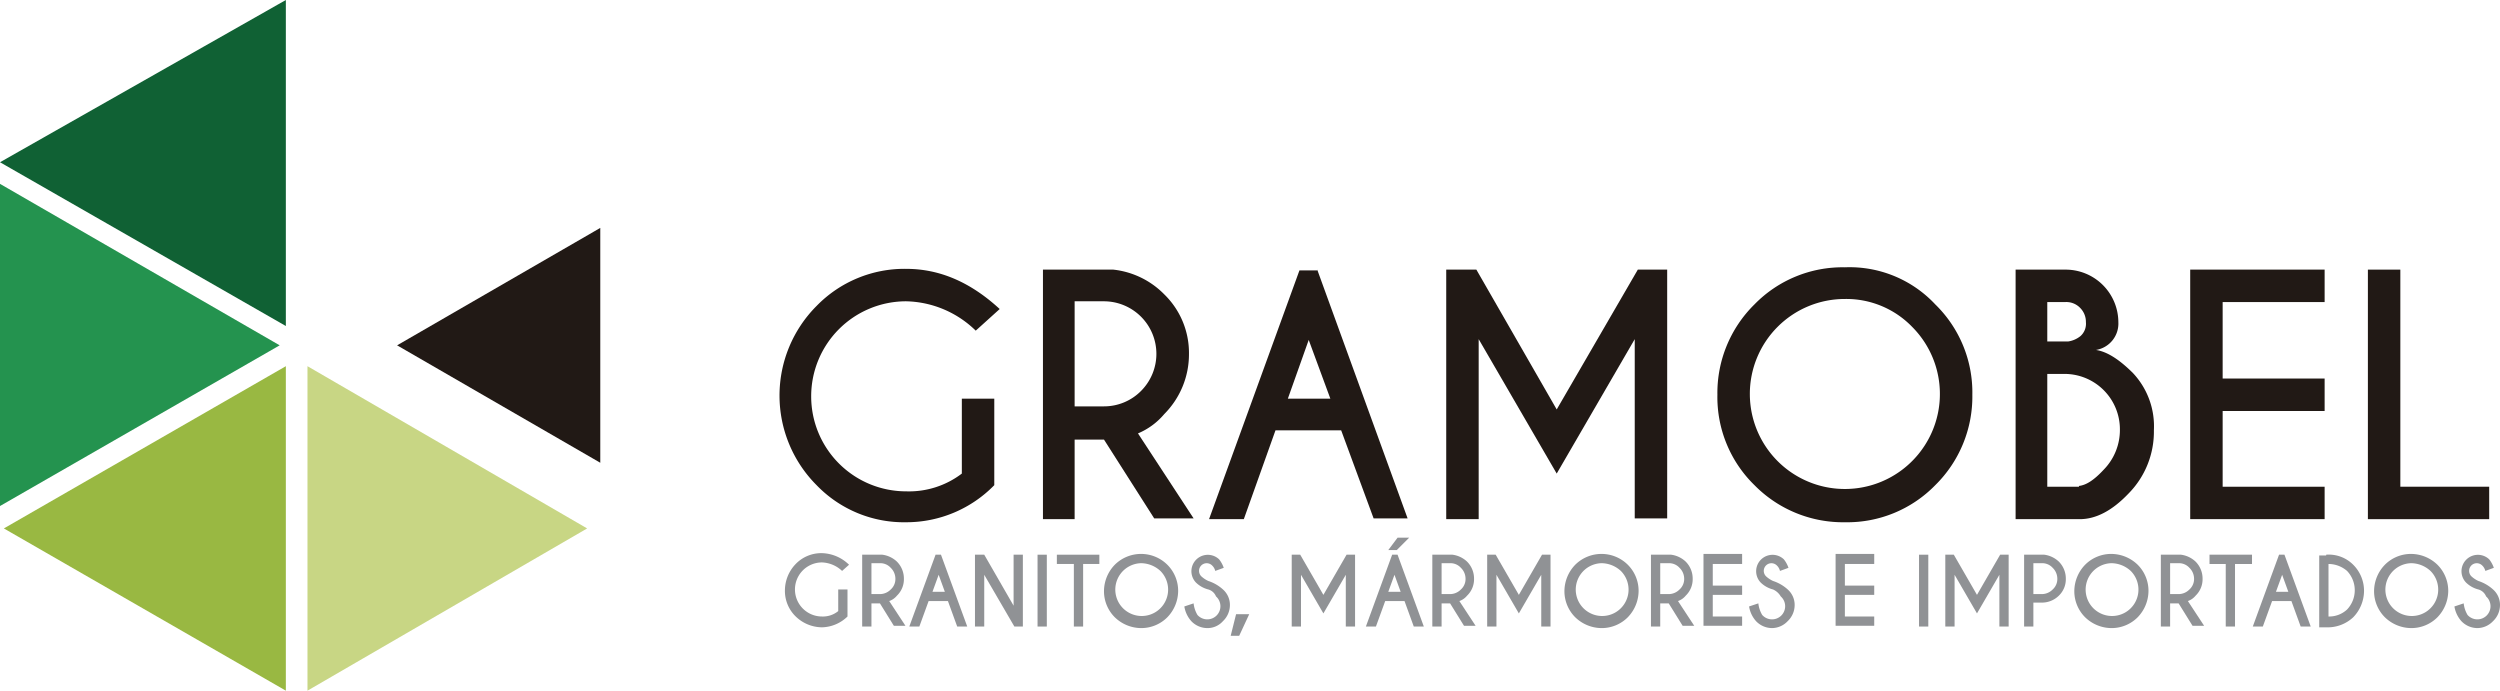
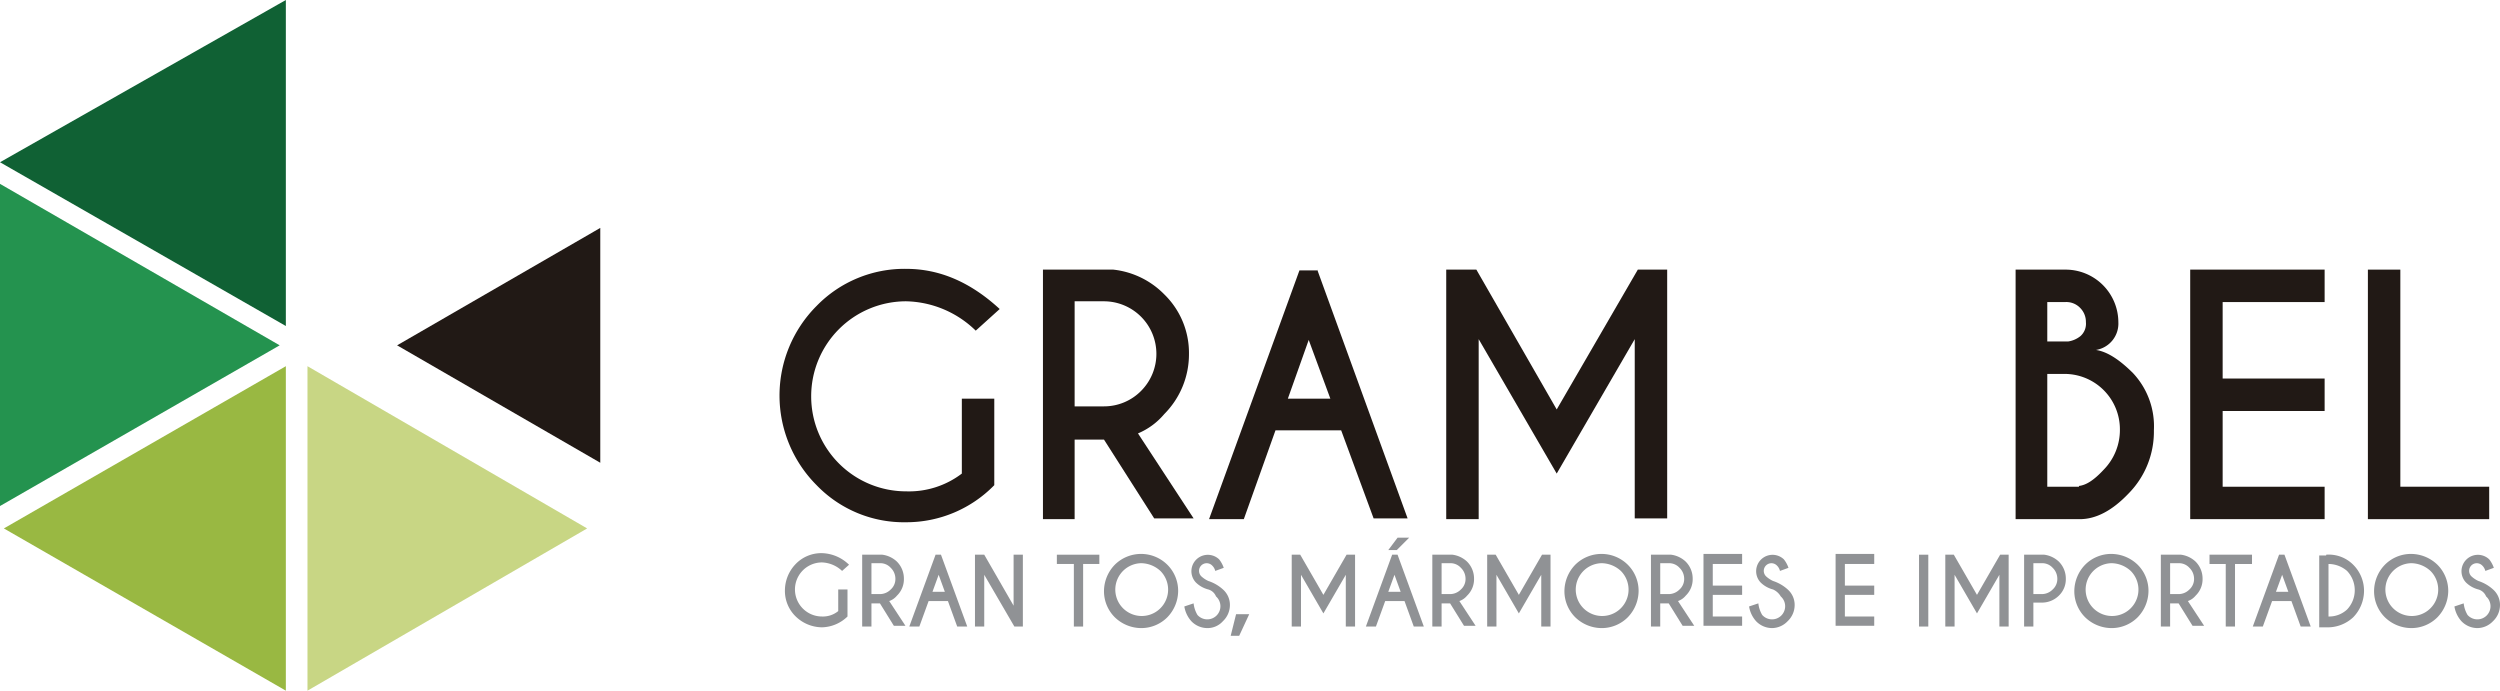
<svg xmlns="http://www.w3.org/2000/svg" id="logo-gramobel" viewBox="0 0 323.6 89.4">
  <defs>
    <style>
      .cls-1 {
        fill: #211915;
      }

      .cls-2 {
        fill: #909295;
      }

      .cls-3 {
        fill: #106134;
      }

      .cls-4 {
        fill: #24934f;
      }

      .cls-5 {
        fill: #99b842;
      }

      .cls-6 {
        fill: #c8d684;
      }
    </style>
  </defs>
  <g id="Group_14" data-name="Group 14">
    <path id="Path_42" data-name="Path 42" class="cls-1" d="M128.7,62.8a15.9,15.9,0,0,1-11.4,4.8,15.7,15.7,0,0,1-11.6-4.8,16.417,16.417,0,0,1,0-23.2,15.857,15.857,0,0,1,11.6-4.8c4.3,0,8.3,1.7,12.1,5.2l-3.1,2.8a13.28,13.28,0,0,0-9-3.8A12.291,12.291,0,0,0,105,51.3a12.291,12.291,0,0,0,12.3,12.3,11.287,11.287,0,0,0,7.2-2.3V51.6h4.2Z" />
    <path id="Path_43" data-name="Path 43" class="cls-1" d="M142.9,56.9h-3.8V67.2H135V34.9h9.1a10.875,10.875,0,0,1,6.6,3.2,10.573,10.573,0,0,1,3.2,7.7,10.968,10.968,0,0,1-3.2,7.8,8.989,8.989,0,0,1-3.4,2.5l7.2,11h-5.1Zm-3.8-17.8V52.6h3.8a6.735,6.735,0,0,0,4.8-2A6.8,6.8,0,0,0,142.9,39h-3.8Z" />
    <path id="Path_44" data-name="Path 44" class="cls-1" d="M170.5,34.9l11.7,32.2h-4.4l-4.2-11.4h-8.5L161,67.2h-4.5L168.2,35h2.3Zm1.7,16.7L169.4,44l-2.7,7.6Z" />
    <path id="Path_45" data-name="Path 45" class="cls-1" d="M191.1,34.9,201.5,53,212,34.9h3.8V67.1h-4.2V43.9L201.5,61.3,191.4,43.9V67.2h-4.2V34.9Z" />
-     <path id="Path_46" data-name="Path 46" class="cls-1" d="M250.5,39.4a15.921,15.921,0,0,1,4.8,11.7,16.082,16.082,0,0,1-4.8,11.7,15.921,15.921,0,0,1-11.7,4.8,16.082,16.082,0,0,1-11.7-4.8,15.921,15.921,0,0,1-4.8-11.7,16.082,16.082,0,0,1,4.8-11.7,15.921,15.921,0,0,1,11.7-4.8A15.188,15.188,0,0,1,250.5,39.4Zm-11.7-.7A12.291,12.291,0,0,0,226.5,51a12.3,12.3,0,1,0,21-8.7A11.853,11.853,0,0,0,238.8,38.7Z" />
    <path id="Path_47" data-name="Path 47" class="cls-1" d="M267.4,34.9a6.829,6.829,0,0,1,6.8,6.8,3.463,3.463,0,0,1-2.9,3.6q2.1.3,4.8,3a10.052,10.052,0,0,1,2.7,7.4,11.4,11.4,0,0,1-3.3,8.2q-3.15,3.3-6.3,3.3h-8.3V34.9ZM265,39.1v5.1h2.7a3.287,3.287,0,0,0,1.6-.7,2.139,2.139,0,0,0,.7-1.8,2.56,2.56,0,0,0-.8-1.9,2.489,2.489,0,0,0-1.9-.7H265Zm0,9.4V63h4.1v-.1c.9-.1,1.9-.7,3.2-2.1a7.336,7.336,0,0,0,2.1-5.2,7.17,7.17,0,0,0-7.2-7.2H265Z" />
    <path id="Path_48" data-name="Path 48" class="cls-1" d="M300.9,34.9v4.2H287.7V49h13.2v4.2H287.7V63h13.2v4.2H283.5V34.9Z" />
    <path id="Path_49" data-name="Path 49" class="cls-1" d="M306.5,67.2V34.9h4.2V63h11.5v4.2Z" />
  </g>
  <g id="Group_15" data-name="Group 15">
    <path id="Path_50" data-name="Path 50" class="cls-2" d="M109.7,79.8a4.889,4.889,0,0,1-3.3,1.4,4.938,4.938,0,0,1-3.4-1.4,4.6,4.6,0,0,1-1.4-3.4A4.938,4.938,0,0,1,103,73a4.6,4.6,0,0,1,3.4-1.4,5.206,5.206,0,0,1,3.5,1.5l-.9.8a4.006,4.006,0,0,0-2.6-1.1,3.5,3.5,0,1,0,0,7,3.139,3.139,0,0,0,2.1-.7V76.3h1.2v3.5Z" />
    <path id="Path_51" data-name="Path 51" class="cls-2" d="M113.9,78.1h-1.1v3h-1.2V71.8h2.6a3.379,3.379,0,0,1,1.9.9,3.1,3.1,0,0,1,.9,2.2,2.94,2.94,0,0,1-.9,2.2,2.24,2.24,0,0,1-1,.7l2.1,3.2h-1.5ZM112.8,73v3.9h1.1a1.974,1.974,0,0,0,1.4-.6,1.816,1.816,0,0,0,.6-1.4,1.974,1.974,0,0,0-.6-1.4,1.816,1.816,0,0,0-1.4-.6h-1.1Z" />
    <path id="Path_52" data-name="Path 52" class="cls-2" d="M121.8,71.8l3.4,9.3h-1.3l-1.2-3.3h-2.5L119,81.1h-1.3l3.4-9.3Zm.5,4.8-.8-2.2-.8,2.2Z" />
    <path id="Path_53" data-name="Path 53" class="cls-2" d="M126.3,71.8h1.1l3.8,6.6V71.8h1.2v9.3h-1.1l-3.9-6.7v6.7h-1.2V71.8Z" />
-     <path id="Path_54" data-name="Path 54" class="cls-2" d="M135.5,71.8v9.3h-1.2V71.8Z" />
    <path id="Path_55" data-name="Path 55" class="cls-2" d="M140.2,73v8.1H139V73h-2.2V71.8h5.5V73Z" />
    <path id="Path_56" data-name="Path 56" class="cls-2" d="M151.1,73.1a4.762,4.762,0,0,1,1.4,3.4,4.938,4.938,0,0,1-1.4,3.4,4.762,4.762,0,0,1-3.4,1.4,4.938,4.938,0,0,1-3.4-1.4,4.762,4.762,0,0,1-1.4-3.4,4.938,4.938,0,0,1,1.4-3.4,4.829,4.829,0,0,1,6.8,0Zm-3.4-.2a3.418,3.418,0,1,0,2.5,1A3.74,3.74,0,0,0,147.7,72.9Z" />
    <path id="Path_57" data-name="Path 57" class="cls-2" d="M156.4,76.3a3.54,3.54,0,0,1-1.6-.9,2.122,2.122,0,0,1,3-3,3.581,3.581,0,0,1,.6,1.1l-1.1.4a1.4,1.4,0,0,0-.4-.7.99.99,0,1,0-1.4,1.4,3.49,3.49,0,0,0,.9.6,5.243,5.243,0,0,1,1.9,1.1,2.665,2.665,0,0,1,.9,2,2.878,2.878,0,0,1-.9,2.1,2.665,2.665,0,0,1-2,.9,2.878,2.878,0,0,1-2.1-.9,3.753,3.753,0,0,1-.9-1.9l1.2-.4a3.706,3.706,0,0,0,.5,1.5,1.7,1.7,0,1,0,2.4-2.4A1.517,1.517,0,0,0,156.4,76.3Z" />
    <path id="Path_58" data-name="Path 58" class="cls-2" d="M161.7,79.5l-1.3,2.8h-1.1l.7-2.8Z" />
    <path id="Path_59" data-name="Path 59" class="cls-2" d="M168.3,71.8l3,5.2,3-5.2h1.1v9.3h-1.2V74.4l-2.9,5-2.9-5v6.7h-1.2V71.8Z" />
    <path id="Path_60" data-name="Path 60" class="cls-2" d="M180.9,71.8l3.4,9.3H183l-1.2-3.3h-2.5l-1.2,3.3h-1.3l3.4-9.3Zm0-2.2h1.5l-1.6,1.6h-1.1Zm.4,7-.8-2.2-.8,2.2Z" />
    <path id="Path_61" data-name="Path 61" class="cls-2" d="M187.7,78.1h-1.1v3h-1.2V71.8H188a3.379,3.379,0,0,1,1.9.9,3.1,3.1,0,0,1,.9,2.2,2.94,2.94,0,0,1-.9,2.2,2.24,2.24,0,0,1-1,.7L191,81h-1.5ZM186.6,73v3.9h1.1a1.974,1.974,0,0,0,1.4-.6,1.816,1.816,0,0,0,.6-1.4,1.974,1.974,0,0,0-.6-1.4,1.816,1.816,0,0,0-1.4-.6h-1.1Z" />
    <path id="Path_62" data-name="Path 62" class="cls-2" d="M193.6,71.8l3,5.2,3-5.2h1.1v9.3h-1.2V74.4l-2.9,5-2.9-5v6.7h-1.2V71.8Z" />
    <path id="Path_63" data-name="Path 63" class="cls-2" d="M210.7,73.1a4.762,4.762,0,0,1,1.4,3.4,4.938,4.938,0,0,1-1.4,3.4,4.762,4.762,0,0,1-3.4,1.4,4.938,4.938,0,0,1-3.4-1.4,4.762,4.762,0,0,1-1.4-3.4,4.938,4.938,0,0,1,1.4-3.4,4.829,4.829,0,0,1,6.8,0Zm-3.4-.2a3.418,3.418,0,1,0,2.5,1A3.74,3.74,0,0,0,207.3,72.9Z" />
    <path id="Path_64" data-name="Path 64" class="cls-2" d="M216,78.1h-1.1v3h-1.2V71.8h2.6a3.379,3.379,0,0,1,1.9.9,3.1,3.1,0,0,1,.9,2.2,2.94,2.94,0,0,1-.9,2.2,2.24,2.24,0,0,1-1,.7l2.1,3.2h-1.5ZM214.9,73v3.9H216a1.974,1.974,0,0,0,1.4-.6,1.816,1.816,0,0,0,.6-1.4,1.974,1.974,0,0,0-.6-1.4,1.816,1.816,0,0,0-1.4-.6h-1.1Z" />
    <path id="Path_65" data-name="Path 65" class="cls-2" d="M225.5,71.8V73h-3.8v2.8h3.8V77h-3.8v2.8h3.8V81h-5V71.7h5Z" />
    <path id="Path_66" data-name="Path 66" class="cls-2" d="M229.5,76.3a3.54,3.54,0,0,1-1.6-.9,2.122,2.122,0,0,1,3-3,3.581,3.581,0,0,1,.6,1.1l-1.1.4a1.4,1.4,0,0,0-.4-.7.99.99,0,1,0-1.4,1.4,3.49,3.49,0,0,0,.9.6,5.243,5.243,0,0,1,1.9,1.1,2.665,2.665,0,0,1,.9,2,2.878,2.878,0,0,1-.9,2.1,2.829,2.829,0,0,1-2,.9,2.878,2.878,0,0,1-2.1-.9,3.753,3.753,0,0,1-.9-1.9l1.2-.4a3.706,3.706,0,0,0,.5,1.5,1.7,1.7,0,1,0,2.4-2.4A2.189,2.189,0,0,0,229.5,76.3Z" />
    <path id="Path_67" data-name="Path 67" class="cls-2" d="M242.6,71.8V73h-3.8v2.8h3.8V77h-3.8v2.8h3.8V81h-5V71.7h5Z" />
    <path id="Path_68" data-name="Path 68" class="cls-2" d="M249.6,71.8v9.3h-1.2V71.8Z" />
    <path id="Path_69" data-name="Path 69" class="cls-2" d="M252.9,71.8l3,5.2,3-5.2H260v9.3h-1.2V74.4l-2.9,5-2.9-5v6.7h-1.2V71.8Z" />
    <path id="Path_70" data-name="Path 70" class="cls-2" d="M263.2,78.1v3H262V71.8h2.6a3.379,3.379,0,0,1,1.9.9,3.1,3.1,0,0,1,.9,2.2,2.94,2.94,0,0,1-.9,2.2,3.1,3.1,0,0,1-2.2.9h-1.1Zm0-5.1v3.9h1.1a1.974,1.974,0,0,0,1.4-.6,1.816,1.816,0,0,0,.6-1.4,1.974,1.974,0,0,0-.6-1.4,1.816,1.816,0,0,0-1.4-.6h-1.1Z" />
    <path id="Path_71" data-name="Path 71" class="cls-2" d="M276.7,73.1a4.762,4.762,0,0,1,1.4,3.4,4.938,4.938,0,0,1-1.4,3.4,4.762,4.762,0,0,1-3.4,1.4,4.938,4.938,0,0,1-3.4-1.4,4.762,4.762,0,0,1-1.4-3.4,4.938,4.938,0,0,1,1.4-3.4,4.762,4.762,0,0,1,3.4-1.4A4.938,4.938,0,0,1,276.7,73.1Zm-3.4-.2a3.418,3.418,0,1,0,2.5,1A3.74,3.74,0,0,0,273.3,72.9Z" />
    <path id="Path_72" data-name="Path 72" class="cls-2" d="M282,78.1h-1.1v3h-1.2V71.8h2.6a3.379,3.379,0,0,1,1.9.9,3.1,3.1,0,0,1,.9,2.2,2.94,2.94,0,0,1-.9,2.2,2.24,2.24,0,0,1-1,.7l2.1,3.2h-1.5ZM280.9,73v3.9H282a1.974,1.974,0,0,0,1.4-.6,1.816,1.816,0,0,0,.6-1.4,1.974,1.974,0,0,0-.6-1.4,1.816,1.816,0,0,0-1.4-.6h-1.1Z" />
    <path id="Path_73" data-name="Path 73" class="cls-2" d="M289.3,73v8.1h-1.2V73H286V71.8h5.5V73Z" />
    <path id="Path_74" data-name="Path 74" class="cls-2" d="M295.7,71.8l3.4,9.3h-1.3l-1.2-3.3h-2.5l-1.2,3.3h-1.3l3.4-9.3Zm.5,4.8-.8-2.2-.8,2.2Z" />
    <path id="Path_75" data-name="Path 75" class="cls-2" d="M301.1,71.8a4.459,4.459,0,0,1,3.5,1.3,4.762,4.762,0,0,1,1.4,3.4,4.938,4.938,0,0,1-1.4,3.4,4.838,4.838,0,0,1-3.5,1.3h-.9V71.9h.9Zm.3,1.2v6.8a3.406,3.406,0,0,0,2.4-.9,3.625,3.625,0,0,0,0-5A3.7,3.7,0,0,0,301.4,73Z" />
    <path id="Path_76" data-name="Path 76" class="cls-2" d="M315.5,73.1a4.762,4.762,0,0,1,1.4,3.4,4.938,4.938,0,0,1-1.4,3.4,4.762,4.762,0,0,1-3.4,1.4,4.938,4.938,0,0,1-3.4-1.4,4.762,4.762,0,0,1-1.4-3.4,4.938,4.938,0,0,1,1.4-3.4,4.762,4.762,0,0,1,3.4-1.4A4.938,4.938,0,0,1,315.5,73.1Zm-3.4-.2a3.418,3.418,0,1,0,2.5,1A3.74,3.74,0,0,0,312.1,72.9Z" />
    <path id="Path_77" data-name="Path 77" class="cls-2" d="M320.8,76.3a3.54,3.54,0,0,1-1.6-.9,2.122,2.122,0,0,1,3-3,3.581,3.581,0,0,1,.6,1.1l-1.1.4a1.4,1.4,0,0,0-.4-.7.99.99,0,1,0-1.4,1.4,3.49,3.49,0,0,0,.9.6,5.243,5.243,0,0,1,1.9,1.1,2.665,2.665,0,0,1,.9,2,2.878,2.878,0,0,1-.9,2.1,2.829,2.829,0,0,1-2,.9,2.878,2.878,0,0,1-2.1-.9,3.753,3.753,0,0,1-.9-1.9l1.2-.4a3.706,3.706,0,0,0,.5,1.5,1.7,1.7,0,1,0,2.4-2.4A1.517,1.517,0,0,0,320.8,76.3Z" />
  </g>
  <path id="Path_78" data-name="Path 78" class="cls-3" d="M0,21,37,42.2V0Z" />
  <path id="Path_79" data-name="Path 79" class="cls-4" d="M0,23.8,36.2,44.7,0,65.5Z" />
  <path id="Path_80" data-name="Path 80" class="cls-5" d="M37,47.4v42L.5,68.4Z" />
  <path id="Path_81" data-name="Path 81" class="cls-6" d="M39.8,47.4v42L76,68.4Z" />
  <path id="Path_82" data-name="Path 82" class="cls-1" d="M51.4,44.7,77.7,59.9V29.5Z" />
</svg>